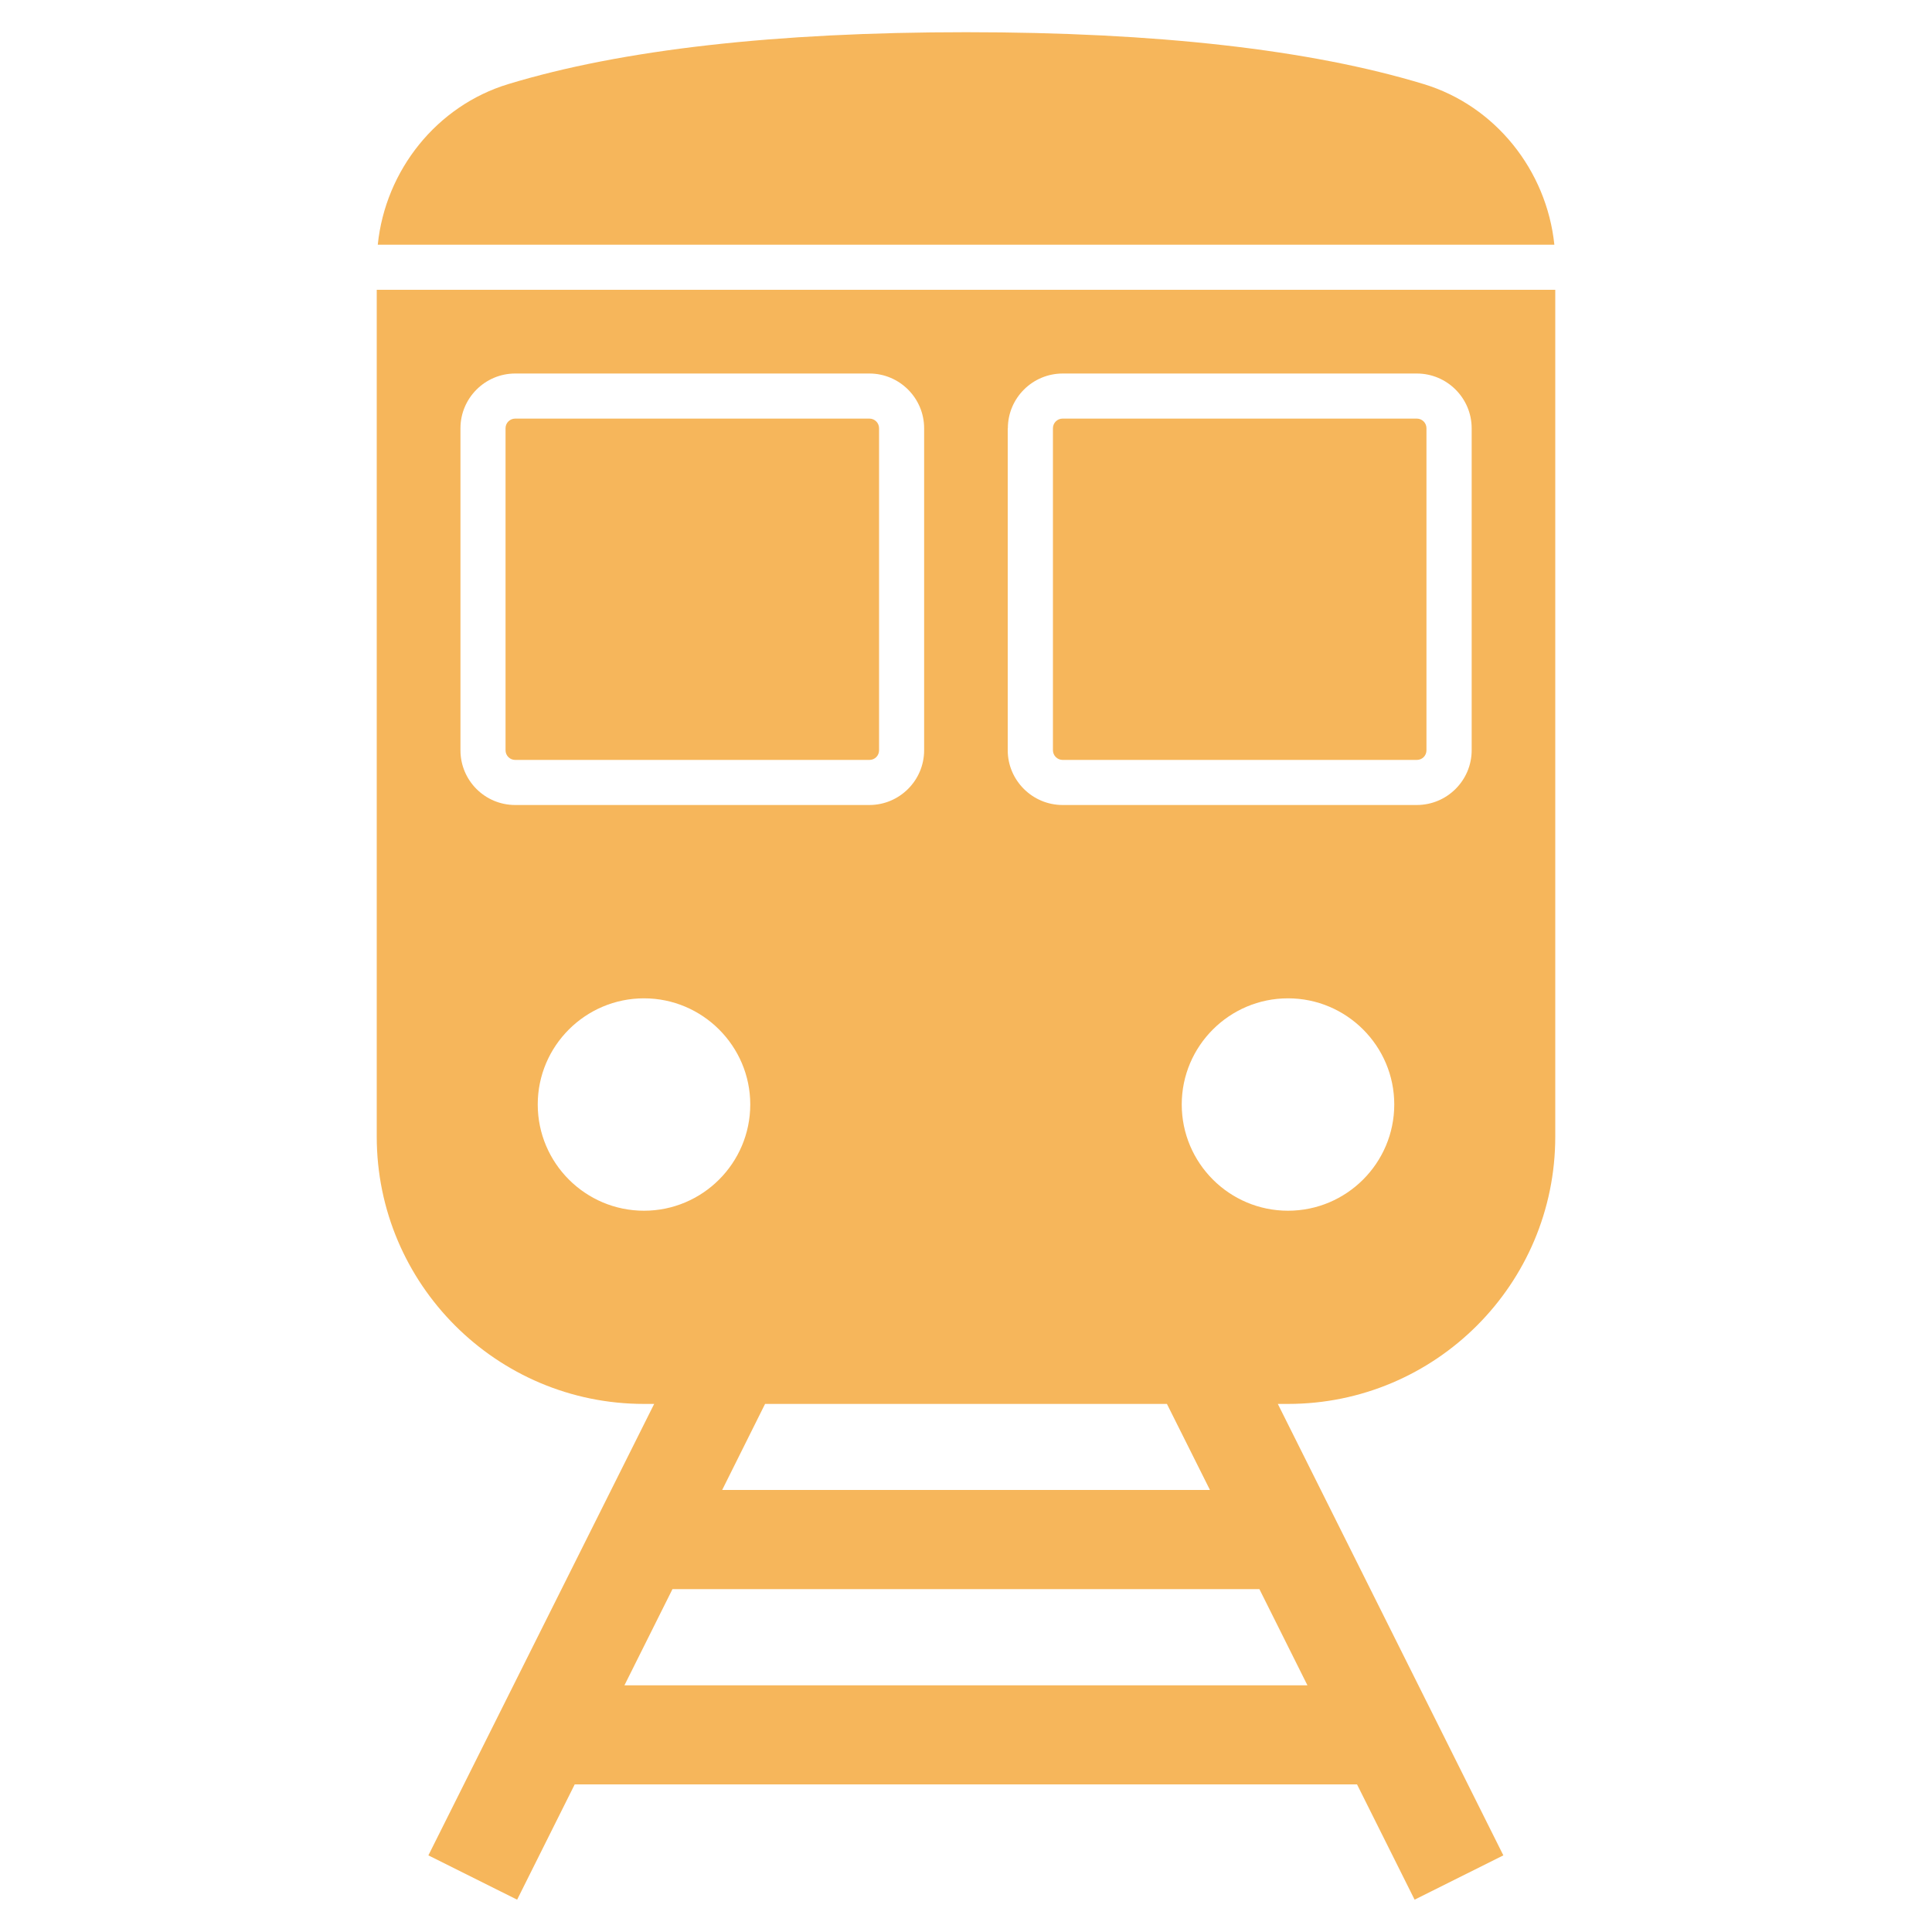
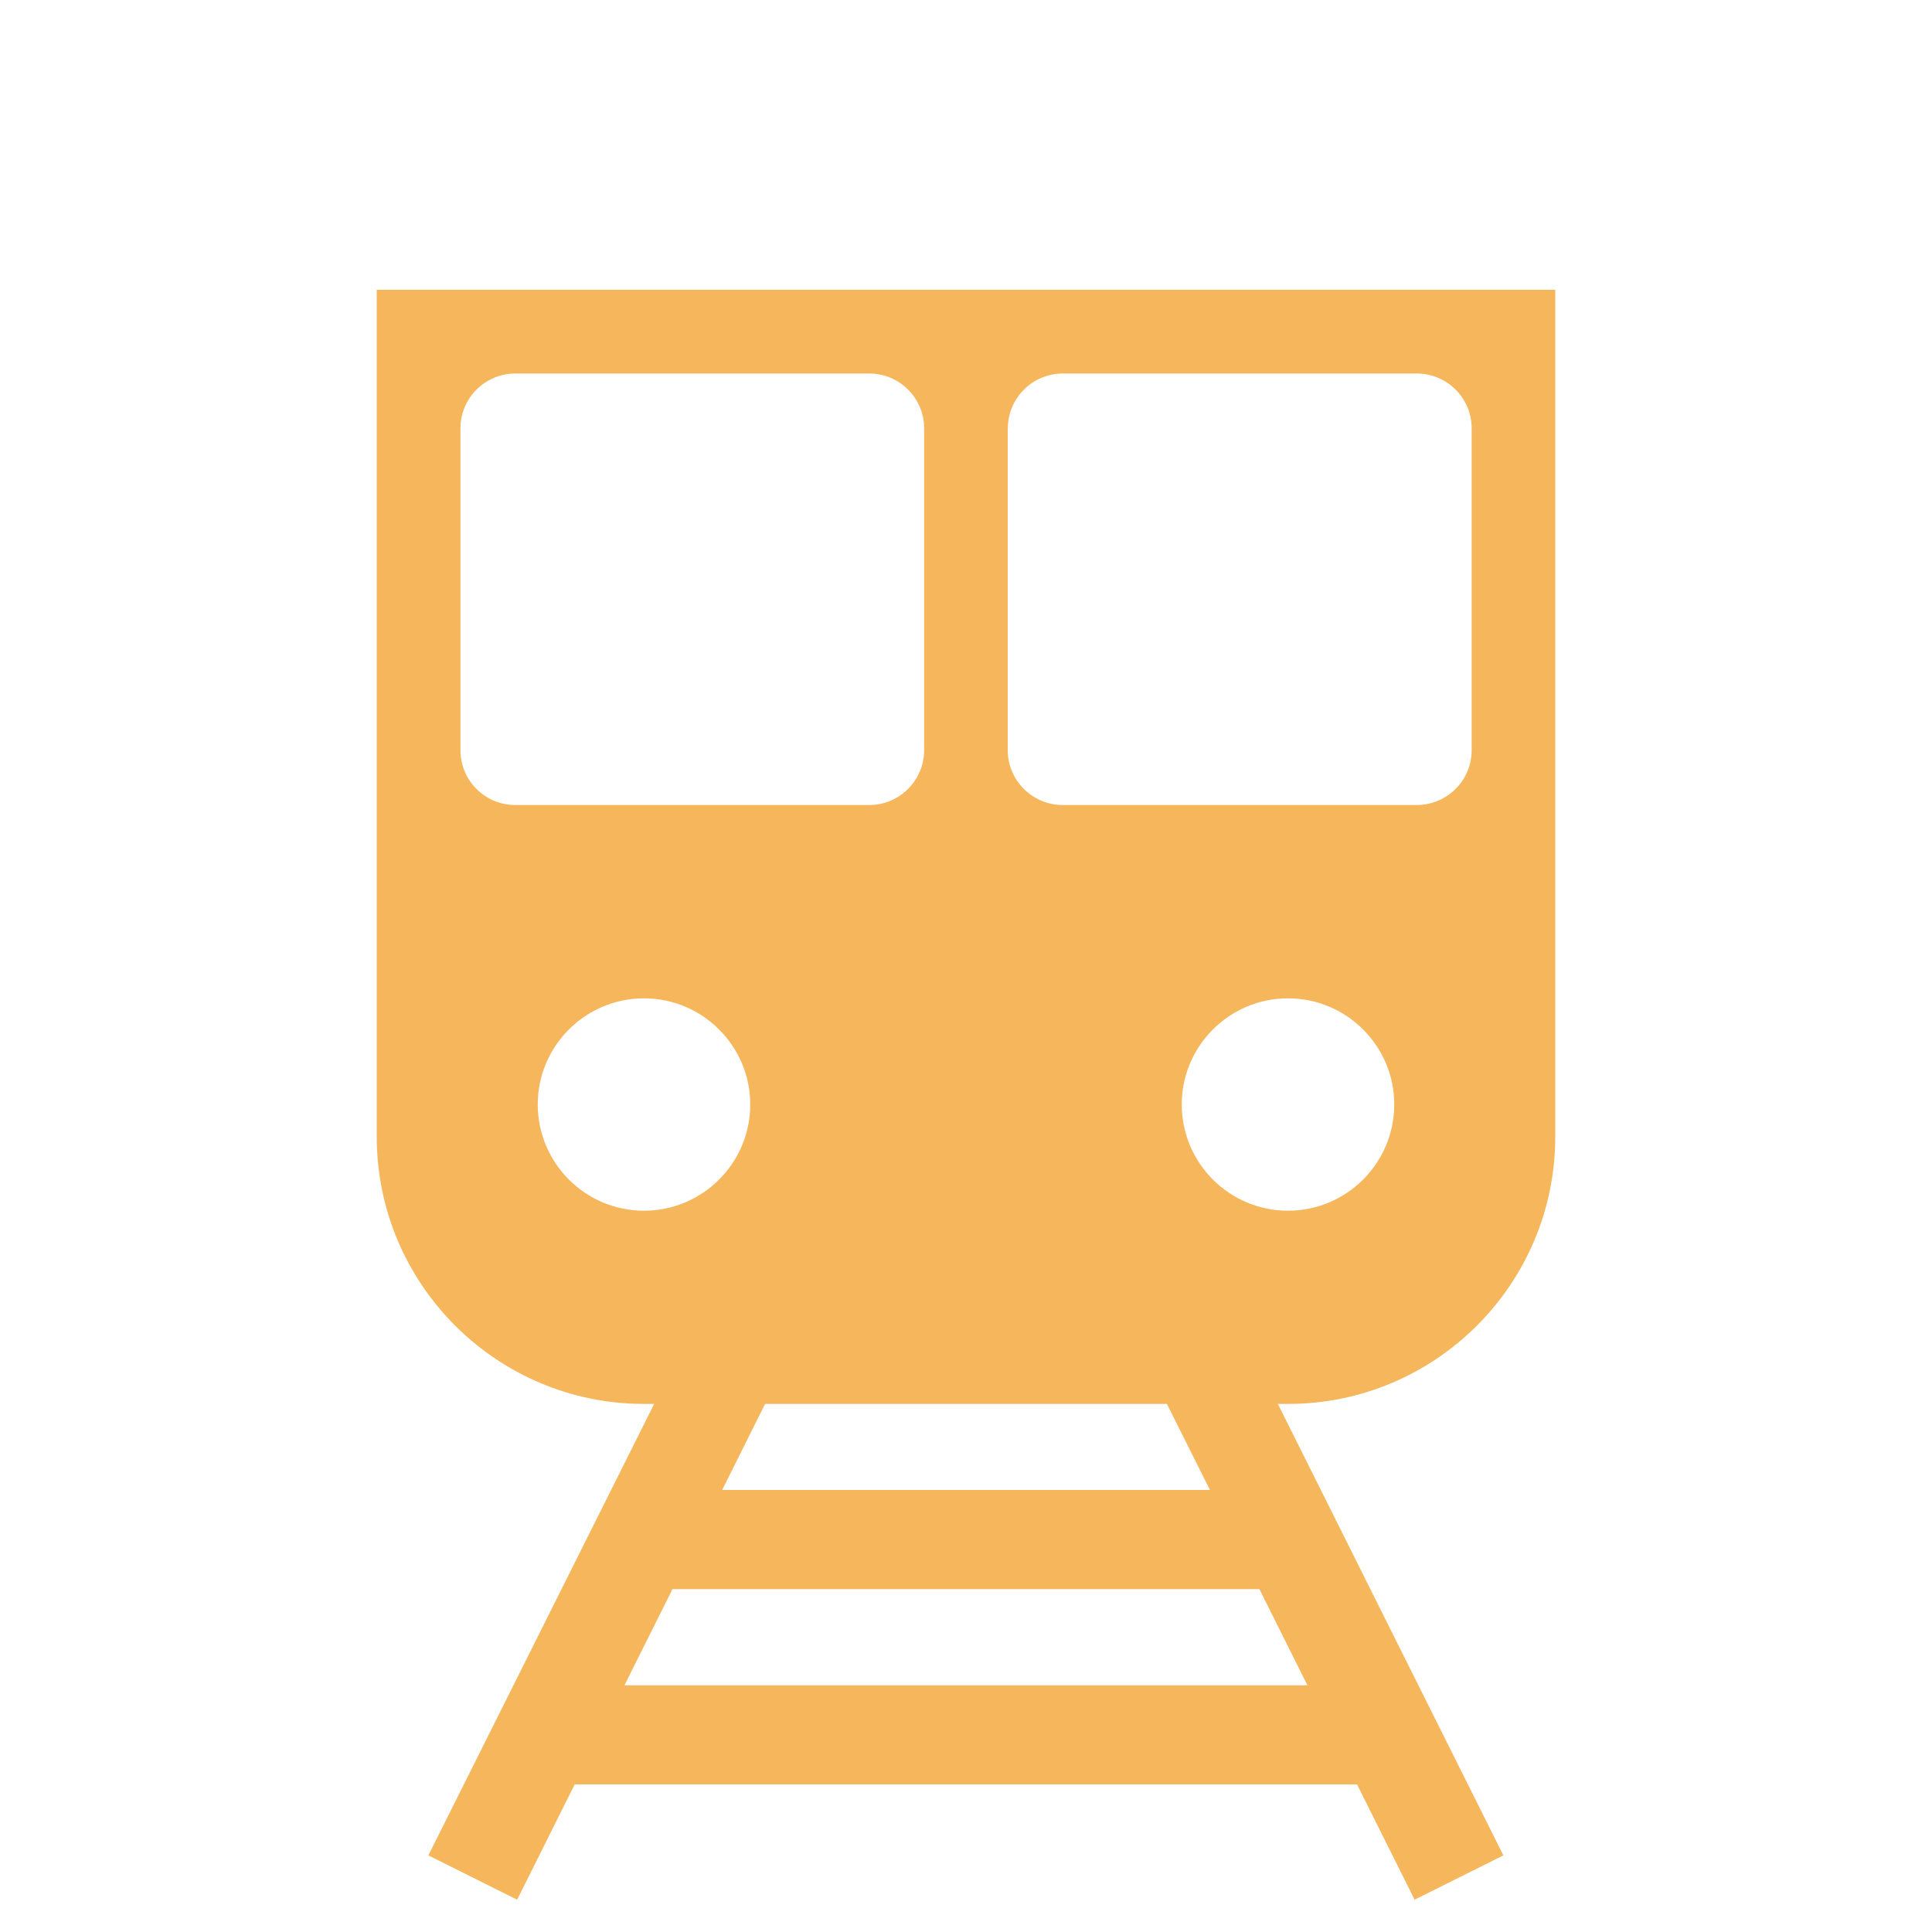
<svg xmlns="http://www.w3.org/2000/svg" version="1.1" id="Layer_1" x="0px" y="0px" viewBox="0 0 150 150" style="enable-background:new 0 0 150 150;" xml:space="preserve">
  <style type="text/css">
	.st0{fill-rule:evenodd;clip-rule:evenodd;fill:#361E29;}
	.st1{opacity:0.1;}
	
		.st2{clip-path:url(#SVGID_00000109750598730056907040000002923297108518310818_);fill:none;stroke:#96887E;stroke-width:1.24;stroke-miterlimit:10;}
	.st3{fill:#F6B65B;}
	.st4{fill:none;stroke:#F6B659;stroke-width:0.967;stroke-miterlimit:100;}
	.st5{fill:#FFFFFF;}
	.st6{fill:none;stroke:#F6B659;stroke-width:1;stroke-miterlimit:100;}
	.st7{fill:#FCB658;}
	.st8{fill:#F3B65B;}
	.st9{fill:none;}
	.st10{fill-rule:evenodd;clip-rule:evenodd;fill:#F6B659;}
	.st11{clip-path:url(#SVGID_00000167370387965209050340000015029087906926996635_);}
	.st12{clip-path:url(#SVGID_00000153675804970732450340000003254152728342697877_);}
	.st13{clip-path:url(#SVGID_00000160153998189022528640000008960545819351440779_);}
	.st14{clip-path:url(#SVGID_00000076581197729147873150000002916235273516468668_);}
	.st15{clip-path:url(#SVGID_00000142146317122135266340000008998369194131578277_);}
	.st16{clip-path:url(#SVGID_00000055708617686418893560000005370784595014301623_);}
	.st17{clip-path:url(#SVGID_00000093169000462332069550000015018839075639715255_);}
	
		.st18{clip-path:url(#SVGID_00000044173582854572307000000009342656710071039673_);fill-rule:evenodd;clip-rule:evenodd;fill:#361E29;}
	.st19{clip-path:url(#SVGID_00000044173582854572307000000009342656710071039673_);}
	
		.st20{opacity:0.5;clip-path:url(#SVGID_00000113325891725754925700000016737279784756607130_);fill-rule:evenodd;clip-rule:evenodd;fill:#241A1E;}
	.st21{clip-path:url(#SVGID_00000113325891725754925700000016737279784756607130_);fill:#F9A74A;}
	.st22{clip-path:url(#SVGID_00000113325891725754925700000016737279784756607130_);}
	.st23{clip-path:url(#SVGID_00000067930354389788082980000012603746883152207268_);}
	.st24{clip-path:url(#SVGID_00000141418650709839716300000015209964234209233584_);}
	.st25{clip-path:url(#SVGID_00000101065384866830043270000016834199561203409583_);}
	.st26{opacity:0.1;clip-path:url(#SVGID_00000113325891725754925700000016737279784756607130_);}
	
		.st27{clip-path:url(#SVGID_00000001649234808593870190000014789942008013006482_);fill:none;stroke:#96887E;stroke-width:1.24;stroke-miterlimit:10;}
	
		.st28{clip-path:url(#SVGID_00000025412313754741510690000003190078915866375843_);fill:none;stroke:#96887E;stroke-width:1.24;stroke-miterlimit:10;}
	
		.st29{clip-path:url(#SVGID_00000142157932241835775850000018223557652287136141_);fill:none;stroke:#96887E;stroke-width:1.24;stroke-miterlimit:10;}
	
		.st30{clip-path:url(#SVGID_00000097461542392629475860000000424677419908712635_);fill:none;stroke:#96887E;stroke-width:1.24;stroke-miterlimit:10;}
	
		.st31{clip-path:url(#SVGID_00000042011601357549079380000010706563821399541427_);fill:none;stroke:#96887E;stroke-width:1.24;stroke-miterlimit:10;}
	
		.st32{clip-path:url(#SVGID_00000075146689109461364140000017209768982884918423_);fill:none;stroke:#96887E;stroke-width:1.24;stroke-miterlimit:10;}
	.st33{clip-path:url(#SVGID_00000038392816706504145680000008511645563008485249_);}
	.st34{clip-path:url(#SVGID_00000118366751007248666630000007347852004388594573_);}
	.st35{clip-path:url(#SVGID_00000044173582854572307000000009342656710071039673_);fill:#FFFFFF;}
	.st36{clip-path:url(#SVGID_00000098929148338647283780000013564088210380569783_);}
	.st37{clip-path:url(#SVGID_00000097477891442689618890000010660978077480036493_);}
	.st38{clip-path:url(#SVGID_00000131341504902160805240000002196749263577198772_);}
	.st39{clip-path:url(#SVGID_00000018944713361686145790000017635799432380087223_);}
	.st40{clip-path:url(#SVGID_00000044173582854572307000000009342656710071039673_);fill:#050303;}
	.st41{clip-path:url(#SVGID_00000103238482509786515000000003139297745140260509_);}
	
		.st42{clip-path:url(#SVGID_00000065791272843538567900000016032945971970836912_);fill-rule:evenodd;clip-rule:evenodd;fill:#361E29;}
	.st43{clip-path:url(#SVGID_00000065791272843538567900000016032945971970836912_);}
	
		.st44{opacity:0.5;clip-path:url(#SVGID_00000158003077209080471040000000727879623795463059_);fill-rule:evenodd;clip-rule:evenodd;fill:#241A1E;}
	.st45{clip-path:url(#SVGID_00000158003077209080471040000000727879623795463059_);fill:#F9A74A;}
	.st46{clip-path:url(#SVGID_00000158003077209080471040000000727879623795463059_);}
	.st47{clip-path:url(#SVGID_00000142886929185937731090000014170858373424830868_);}
	.st48{clip-path:url(#SVGID_00000160150211020751288390000006930979734889122702_);}
	.st49{clip-path:url(#SVGID_00000083081647047355017630000017284286452717648525_);}
	.st50{opacity:0.1;clip-path:url(#SVGID_00000158003077209080471040000000727879623795463059_);}
	
		.st51{clip-path:url(#SVGID_00000146464783073826487770000011834136790795412406_);fill:none;stroke:#96887E;stroke-width:1.24;stroke-miterlimit:10;}
	
		.st52{clip-path:url(#SVGID_00000179604844405010463020000012734863453771006855_);fill:none;stroke:#96887E;stroke-width:1.24;stroke-miterlimit:10;}
	
		.st53{clip-path:url(#SVGID_00000123425581252595438430000007224985731935576221_);fill:none;stroke:#96887E;stroke-width:1.24;stroke-miterlimit:10;}
	
		.st54{clip-path:url(#SVGID_00000062913595272174195480000004755953402469759405_);fill:none;stroke:#96887E;stroke-width:1.24;stroke-miterlimit:10;}
	
		.st55{clip-path:url(#SVGID_00000128446581347778042600000009409702206441800590_);fill:none;stroke:#96887E;stroke-width:1.24;stroke-miterlimit:10;}
	
		.st56{clip-path:url(#SVGID_00000053545815204852538110000005095857097489052040_);fill:none;stroke:#96887E;stroke-width:1.24;stroke-miterlimit:10;}
	.st57{clip-path:url(#SVGID_00000065791272843538567900000016032945971970836912_);fill:#F6B65B;}
	
		.st58{clip-path:url(#SVGID_00000065791272843538567900000016032945971970836912_);fill-rule:evenodd;clip-rule:evenodd;fill:#F6B65B;}
	.st59{clip-path:url(#SVGID_00000065791272843538567900000016032945971970836912_);fill:#F6B659;}
	
		.st60{clip-path:url(#SVGID_00000065791272843538567900000016032945971970836912_);fill:none;stroke:#2D1A21;stroke-width:0.526;stroke-miterlimit:10;}
	
		.st61{clip-path:url(#SVGID_00000065791272843538567900000016032945971970836912_);fill:none;stroke:#FFFFFF;stroke-width:0.526;stroke-miterlimit:10;stroke-dasharray:2.4,2.4;}
	.st62{clip-path:url(#SVGID_00000065791272843538567900000016032945971970836912_);fill:#F5B360;}
	
		.st63{clip-path:url(#SVGID_00000065791272843538567900000016032945971970836912_);fill:none;stroke:#F6B65B;stroke-width:1;stroke-miterlimit:10;}
	.st64{clip-path:url(#SVGID_00000048483523377165777860000015686108709305744293_);}
	.st65{clip-path:url(#SVGID_00000065791272843538567900000016032945971970836912_);fill:#FFFFFF;}
	.st66{fill:none;stroke:#96887E;stroke-width:1.24;stroke-miterlimit:10;}
	.st67{fill:#361E29;}
	
		.st68{clip-path:url(#SVGID_00000095336479269898424620000003772439382052866741_);fill:none;stroke:#96887E;stroke-width:1.24;stroke-miterlimit:10;}
	
		.st69{clip-path:url(#SVGID_00000099661526348026249380000010174924570868083367_);fill:none;stroke:#96887E;stroke-width:1.24;stroke-miterlimit:10;}
	.st70{fill-rule:evenodd;clip-rule:evenodd;fill:none;}
	
		.st71{clip-path:url(#SVGID_00000147903534949898041940000002164013984968643248_);fill:none;stroke:#96887E;stroke-width:1.24;stroke-miterlimit:10;}
	
		.st72{clip-path:url(#SVGID_00000021114791413399484260000018190476303748762795_);fill:none;stroke:#96887E;stroke-width:1.24;stroke-miterlimit:10;}
	
		.st73{clip-path:url(#SVGID_00000065074381974824787490000010731597563761106331_);fill:none;stroke:#96887E;stroke-width:1.24;stroke-miterlimit:10;}
	
		.st74{clip-path:url(#SVGID_00000042714277828118153700000005022960822384715674_);fill:none;stroke:#96887E;stroke-width:1.24;stroke-miterlimit:10;}
	
		.st75{clip-path:url(#SVGID_00000036225781288187217930000013526753397431570592_);fill:none;stroke:#96887E;stroke-width:1.24;stroke-miterlimit:10;}
	
		.st76{clip-path:url(#SVGID_00000149377848199774536260000011583299341473414331_);fill:none;stroke:#96887E;stroke-width:1.24;stroke-miterlimit:10;}
	
		.st77{clip-path:url(#SVGID_00000078767701413161473360000006578930582287402154_);fill:none;stroke:#96887E;stroke-width:1.24;stroke-miterlimit:10;}
	
		.st78{clip-path:url(#SVGID_00000175293458468111547260000005440252078406280617_);fill:none;stroke:#96887E;stroke-width:1.24;stroke-miterlimit:10;}
	
		.st79{clip-path:url(#SVGID_00000168808969916320167470000014290335586976839851_);fill:none;stroke:#96887E;stroke-width:1.24;stroke-miterlimit:10;}
	
		.st80{clip-path:url(#SVGID_00000016757428279226477850000014679045266249470128_);fill:none;stroke:#96887E;stroke-width:1.24;stroke-miterlimit:10;}
</style>
  <g>
-     <path class="st3" d="M110.54,6.53C101.73,3.85,89.78,2.5,75,2.5c-14.77,0-26.73,1.35-35.54,4.03C33.92,8.21,29.92,13.21,29.33,19   h91.35C120.08,13.21,116.08,8.21,110.54,6.53" />
-     <path class="st3" d="M67.5,59c0.42,0,0.75-0.33,0.75-0.75v-25c0-0.41-0.33-0.75-0.75-0.75H40c-0.41,0-0.75,0.33-0.75,0.75v25   c0,0.41,0.33,0.75,0.75,0.75H67.5z" />
    <path class="st3" d="M120.75,88.25V22.5h-91.5v65.75C29.25,99.7,38.56,109,50,109h0.79l-17.53,35.05l6.89,3.44l4.47-8.95h60.74   l4.47,8.95l6.89-3.44L99.21,109H100C111.45,109,120.75,99.7,120.75,88.25 M100,94c-4.55,0-8.25-3.7-8.25-8.25   c0-4.54,3.7-8.24,8.25-8.24c4.55,0,8.25,3.7,8.25,8.24C108.25,90.3,104.55,94,100,94z M78.25,33.25c0-2.34,1.91-4.25,4.26-4.25H110   c2.35,0,4.26,1.91,4.26,4.25v25c0,2.34-1.91,4.25-4.26,4.25H82.5c-2.34,0-4.26-1.91-4.26-4.25V33.25z M35.75,58.25v-25   c0-2.34,1.91-4.25,4.25-4.25h27.5c2.34,0,4.25,1.91,4.25,4.25v25c0,2.34-1.91,4.25-4.25,4.25H40C37.65,62.5,35.75,60.6,35.75,58.25   z M41.75,85.75c0-4.54,3.7-8.24,8.25-8.24c4.54,0,8.25,3.7,8.25,8.24c0,4.55-3.7,8.25-8.25,8.25C45.45,94,41.75,90.3,41.75,85.75z    M48.48,130.85l3.73-7.47h45.57l3.73,7.47H48.48z M93.94,115.68H56.07L59.4,109h31.2L93.94,115.68z" />
-     <path class="st3" d="M82.5,59H110c0.42,0,0.75-0.33,0.75-0.75v-25c0-0.41-0.33-0.75-0.75-0.75H82.5c-0.41,0-0.75,0.33-0.75,0.75v25   C81.75,58.66,82.09,59,82.5,59" />
  </g>
</svg>